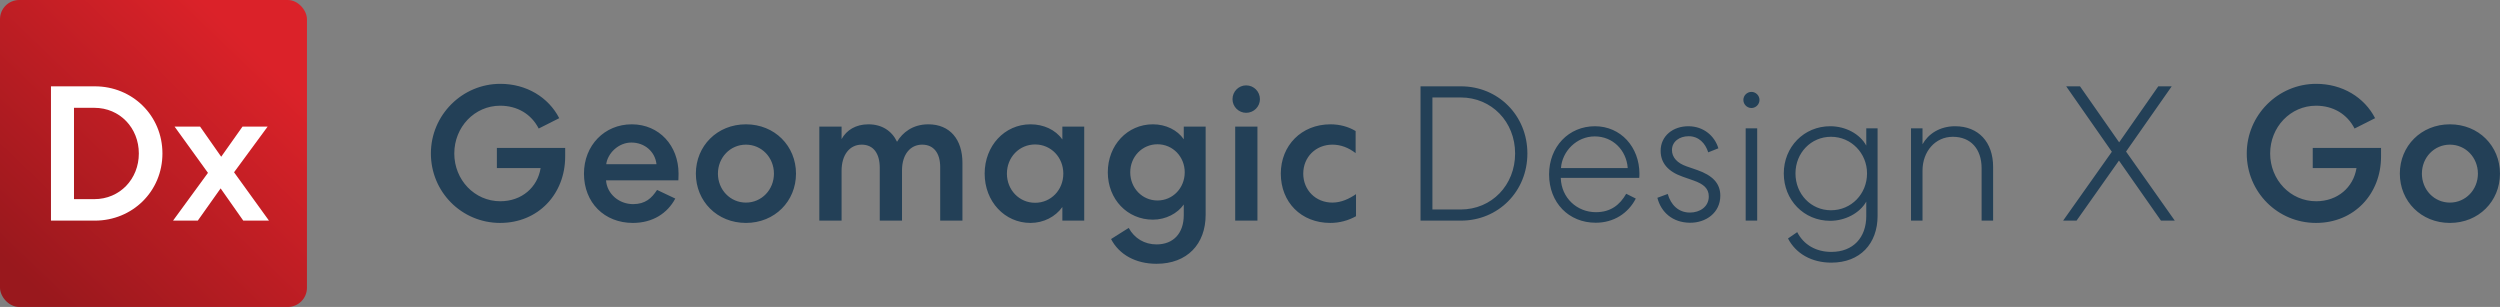
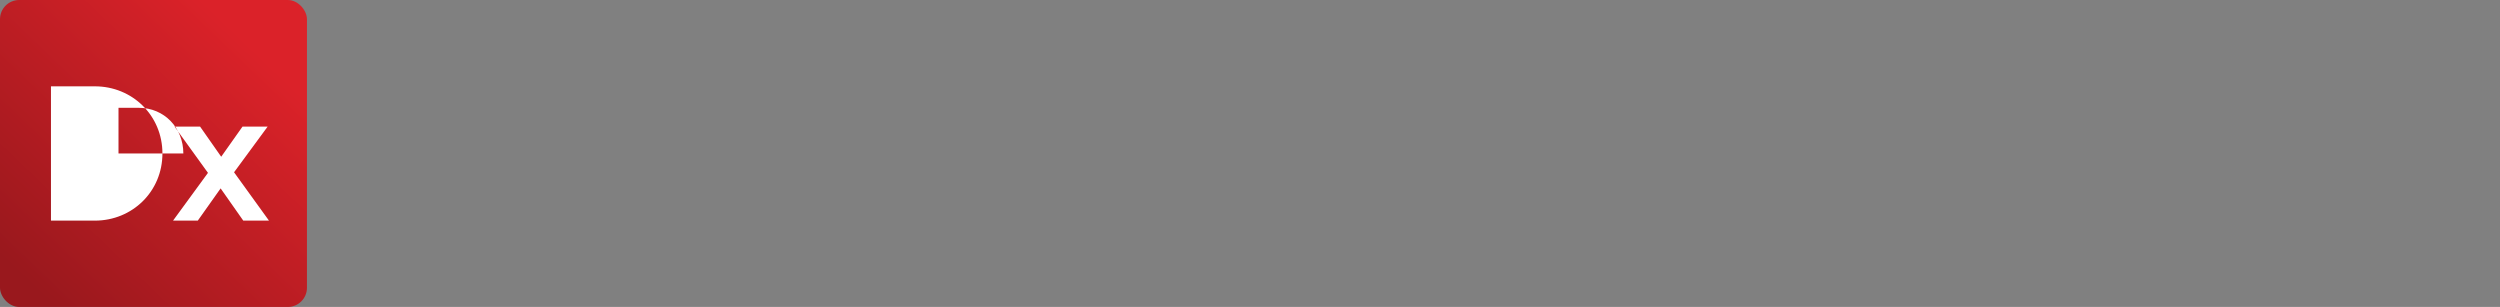
<svg xmlns="http://www.w3.org/2000/svg" width="2085" height="256" fill="none">
  <rect width="100%" height="100%" fill="#808080" stroke="none" />
  <rect width="256" height="256" fill="url(#a)" rx="16" />
-   <path fill="#fff" d="M135.468 128c0-31.68-25.12-56-56.32-56h-36.64v112h36.64c31.2 0 56.32-24.32 56.32-56Zm-19.68 0c0 21.28-15.84 38.08-37.12 38.08h-16.96V89.92h16.96c21.28 0 37.12 16.8 37.12 38.08Zm87.093 56h21.44l-29.12-40.32 28-38.08h-20.96l-17.76 25.12-17.6-25.12h-21.28l27.84 38.56-29.12 39.84h20.64l19.04-26.88 18.88 26.88Z" />
-   <path fill="#234057" d="M1068.19 144.8c0 23.84 16.96 41.12 41.28 41.12 7.52 0 14.88-1.92 21.44-5.6v-18.4c-5.6 3.84-12.32 7.04-19.68 7.04-14.08 0-24.32-10.56-24.32-24.16 0-13.76 10.4-24.16 24.32-24.16 6.88 0 13.28 2.4 19.36 7.04v-18.4c-6.08-3.68-13.44-5.6-20.96-5.6-24.32 0-41.44 17.76-41.44 41.12ZM1048.71 184v-78.4h-18.56V184h18.56Zm2.08-101.28c0-6.24-4.96-11.52-11.52-11.52-6.24 0-11.36 5.12-11.36 11.52 0 6.24 5.12 11.36 11.36 11.36 6.56 0 11.52-5.28 11.52-11.36ZM987.26 170.56v8.8c0 15.2-8.64 24.48-22.72 24.48-9.92 0-18.4-4.96-23.2-13.76l-14.72 9.28c6.72 12.96 20.48 20.64 37.92 20.64 25.6 0 40.96-16.48 40.96-40.8v-73.6h-18.24v10.56c-5.28-7.68-14.88-12.48-25.76-12.48-21.28 0-37.6 17.44-37.6 40s16.32 39.52 37.6 39.52c10.72 0 20.48-5.12 25.76-12.64Zm.8-26.88c0 13.12-9.92 23.52-22.72 23.52-12.8 0-22.72-10.4-22.72-23.52 0-12.96 9.92-23.36 22.72-23.36 12.8 0 22.72 10.4 22.72 23.36ZM886.006 105.6v10.72c-5.76-8.16-15.68-12.64-26.56-12.64-21.6 0-38.24 17.92-38.24 41.12 0 23.2 16.64 41.12 38.24 41.12 10.88 0 20.8-5.12 26.56-13.28V184h18.24v-78.4h-18.24Zm-46.24 39.2c0-13.6 10.24-24.32 23.52-24.32s23.52 10.72 23.52 24.32-10.24 24.32-23.52 24.32-23.52-10.72-23.52-24.32ZM701.88 142.4c0-13.28 6.72-21.76 16.8-21.76 9.76 0 15.04 7.36 15.04 19.36v44h18.56v-42.4c.16-12.8 6.88-20.96 16.8-20.96 9.76 0 15.04 7.2 15.04 18.72V184h18.56v-48.16c0-19.52-10.4-32.16-28.48-32.16-13.12 0-21.6 7.04-26.08 14.56-4.32-9.12-12.64-14.56-23.84-14.56-10.56 0-18.24 4.8-22.4 12.32v-10.4h-18.56V184h18.56v-41.6ZM622.11 103.68c-24 0-41.76 18.08-41.76 41.12s17.76 41.12 41.76 41.12c24 0 41.76-18.08 41.76-41.12s-17.76-41.12-41.76-41.12Zm0 16.96c13.12 0 23.36 10.72 23.36 24.16s-10.24 24.16-23.36 24.16-23.36-10.72-23.36-24.16 10.24-24.16 23.36-24.16ZM547.991 158.4c-4.48 6.88-9.76 11.84-20 11.84-11.68 0-21.76-8.48-22.56-19.84h60.32c0-.48.16-2.56.16-5.6 0-23.36-16.16-41.12-39.04-41.12-22.72 0-39.84 17.6-39.84 41.12 0 24.16 16.96 41.12 40.8 41.12 16.48 0 28.8-8 35.36-20.32l-15.2-7.2Zm-42.4-21.44c1.12-8.96 10.08-18.08 20.96-18.08 11.2 0 19.84 7.68 20.96 18.08h-41.92ZM466.399 98.56c-8.96-17.44-27.36-28.64-49.12-28.64-31.84 0-57.92 26.08-57.92 58.08s25.6 57.92 57.76 57.92c31.84 0 54.24-24.16 54.24-55.36v-7.2h-56.96v16.8h36.48c-2.56 16.16-15.84 27.68-33.6 27.68-21.6 0-38.4-17.92-38.4-39.84 0-22.08 16.96-39.84 38.24-39.84 14.24 0 25.92 6.88 32.16 19.04l17.12-8.64ZM2043.22 103.68c24 0 41.76 18.08 41.76 41.12s-17.76 41.12-41.76 41.12c-24 0-41.76-18.08-41.76-41.12s17.76-41.12 41.76-41.12Zm0 16.96c-13.12 0-23.36 10.72-23.36 24.16s10.24 24.16 23.36 24.16 23.36-10.72 23.36-24.16-10.24-24.16-23.36-24.16ZM1980.83 98.56l-17.12 8.64c-6.24-12.16-17.92-19.04-32.16-19.04-21.28 0-38.24 17.76-38.24 39.84 0 21.92 16.8 39.84 38.4 39.84 17.76 0 31.04-11.52 33.6-27.68h-36.48v-16.8h56.96v7.2c0 31.2-22.4 55.36-54.24 55.36-32.16 0-57.76-25.92-57.76-57.92s26.08-58.08 57.92-58.08c21.76 0 40.16 11.2 49.12 28.64ZM1811.21 72l-38.08 54.4 40.64 57.6h-11.52l-35.04-50.08-35.36 50.08h-11.2l40.64-57.44L1723.21 72h11.52l32.64 46.72L1800.01 72h11.2ZM1593.78 184v-76.96h9.6v13.28c4.64-8.48 14.24-15.04 27.2-15.04 19.52 0 31.68 13.28 31.68 33.92V184h-9.6v-43.68c0-16-8.96-26.24-24-26.24-14.72 0-25.28 12.32-25.28 28.16V184h-9.6ZM1556.47 168.16c-5.44 9.6-17.6 16-30.08 16-21.92 0-38.72-17.28-38.72-39.52 0-22.08 16.8-39.36 38.72-39.36 12.8 0 24.8 6.4 30.08 16.16v-14.4h9.44V180c0 23.2-14.56 39.04-38.56 39.04-16.48 0-29.6-7.52-36.16-20.16l7.68-5.28c5.44 10.56 15.68 16.48 28.48 16.48 18.24 0 29.12-12 29.12-29.92v-12Zm-29.44 7.2c16.96 0 30.08-13.6 30.08-30.72 0-16.8-13.12-30.56-30.08-30.56-16.64 0-29.6 13.44-29.6 30.56 0 17.28 12.96 30.72 29.6 30.72ZM1455.89 107.04h9.6V184h-9.6v-76.96Zm-1.92-23.68c0-3.68 3.04-6.72 6.72-6.72 3.68 0 6.72 3.04 6.72 6.72 0 3.68-3.04 6.72-6.72 6.72-3.68 0-6.72-3.04-6.72-6.72ZM1382.25 164.96l8.64-3.2c2.56 8.96 8.8 15.52 18.56 15.52 8.16 0 15.68-4.8 15.68-13.44 0-6.72-4.48-10.4-12.64-13.28l-9.12-3.2c-12.48-4.32-18.4-11.68-18.4-21.6 0-12.32 10.24-20.64 23.52-20.48 12.16.16 21.44 7.84 24.64 18.4l-8.48 3.36c-2.4-7.68-8-13.44-16.32-13.44-7.68 0-13.92 4.48-13.92 11.52 0 6.08 4.32 10.88 12.16 13.6l8.8 3.04c12.8 4.48 19.36 11.04 19.36 21.44 0 14.24-12 22.72-25.44 22.56-14.4-.16-24-8.8-27.04-20.8ZM1364.25 165.6c-6.24 12.16-18.24 20.16-33.44 20.16-22.56 0-38.88-16.8-38.88-40.32 0-23.04 16.32-40.16 38.24-40.16 21.6 0 37.12 17.44 37.12 39.68 0 1.92-.16 3.36-.16 3.36h-65.44v.16c.48 16.48 13.44 28.48 29.28 28.48 12.32 0 20-6.08 25.28-15.36l8 4Zm-34.24-51.84c-15.2 0-27.2 12.48-28.16 26.4h55.68c-1.12-15.04-12.48-26.4-27.52-26.4ZM1273.84 128c0 31.84-24.48 56-55.36 56h-33.76V72h33.76c30.88 0 55.36 24.16 55.36 56Zm-10.24 0c0-26.4-19.52-46.72-45.44-46.72h-23.52v93.44h23.52c25.92 0 45.44-20.32 45.44-46.72Z" />
+   <path fill="#fff" d="M135.468 128c0-31.68-25.12-56-56.32-56h-36.64v112h36.64c31.2 0 56.32-24.32 56.32-56Zm-19.68 0h-16.96V89.92h16.96c21.28 0 37.12 16.8 37.12 38.08Zm87.093 56h21.44l-29.12-40.32 28-38.08h-20.96l-17.76 25.12-17.6-25.12h-21.28l27.84 38.56-29.12 39.84h20.64l19.04-26.88 18.88 26.88Z" />
  <defs>
    <linearGradient id="a" x1="24" x2="211" y1="236" y2="40.5" gradientUnits="userSpaceOnUse">
      <stop stop-color="#99181D" />
      <stop offset="1" stop-color="#DB2229" />
    </linearGradient>
  </defs>
</svg>